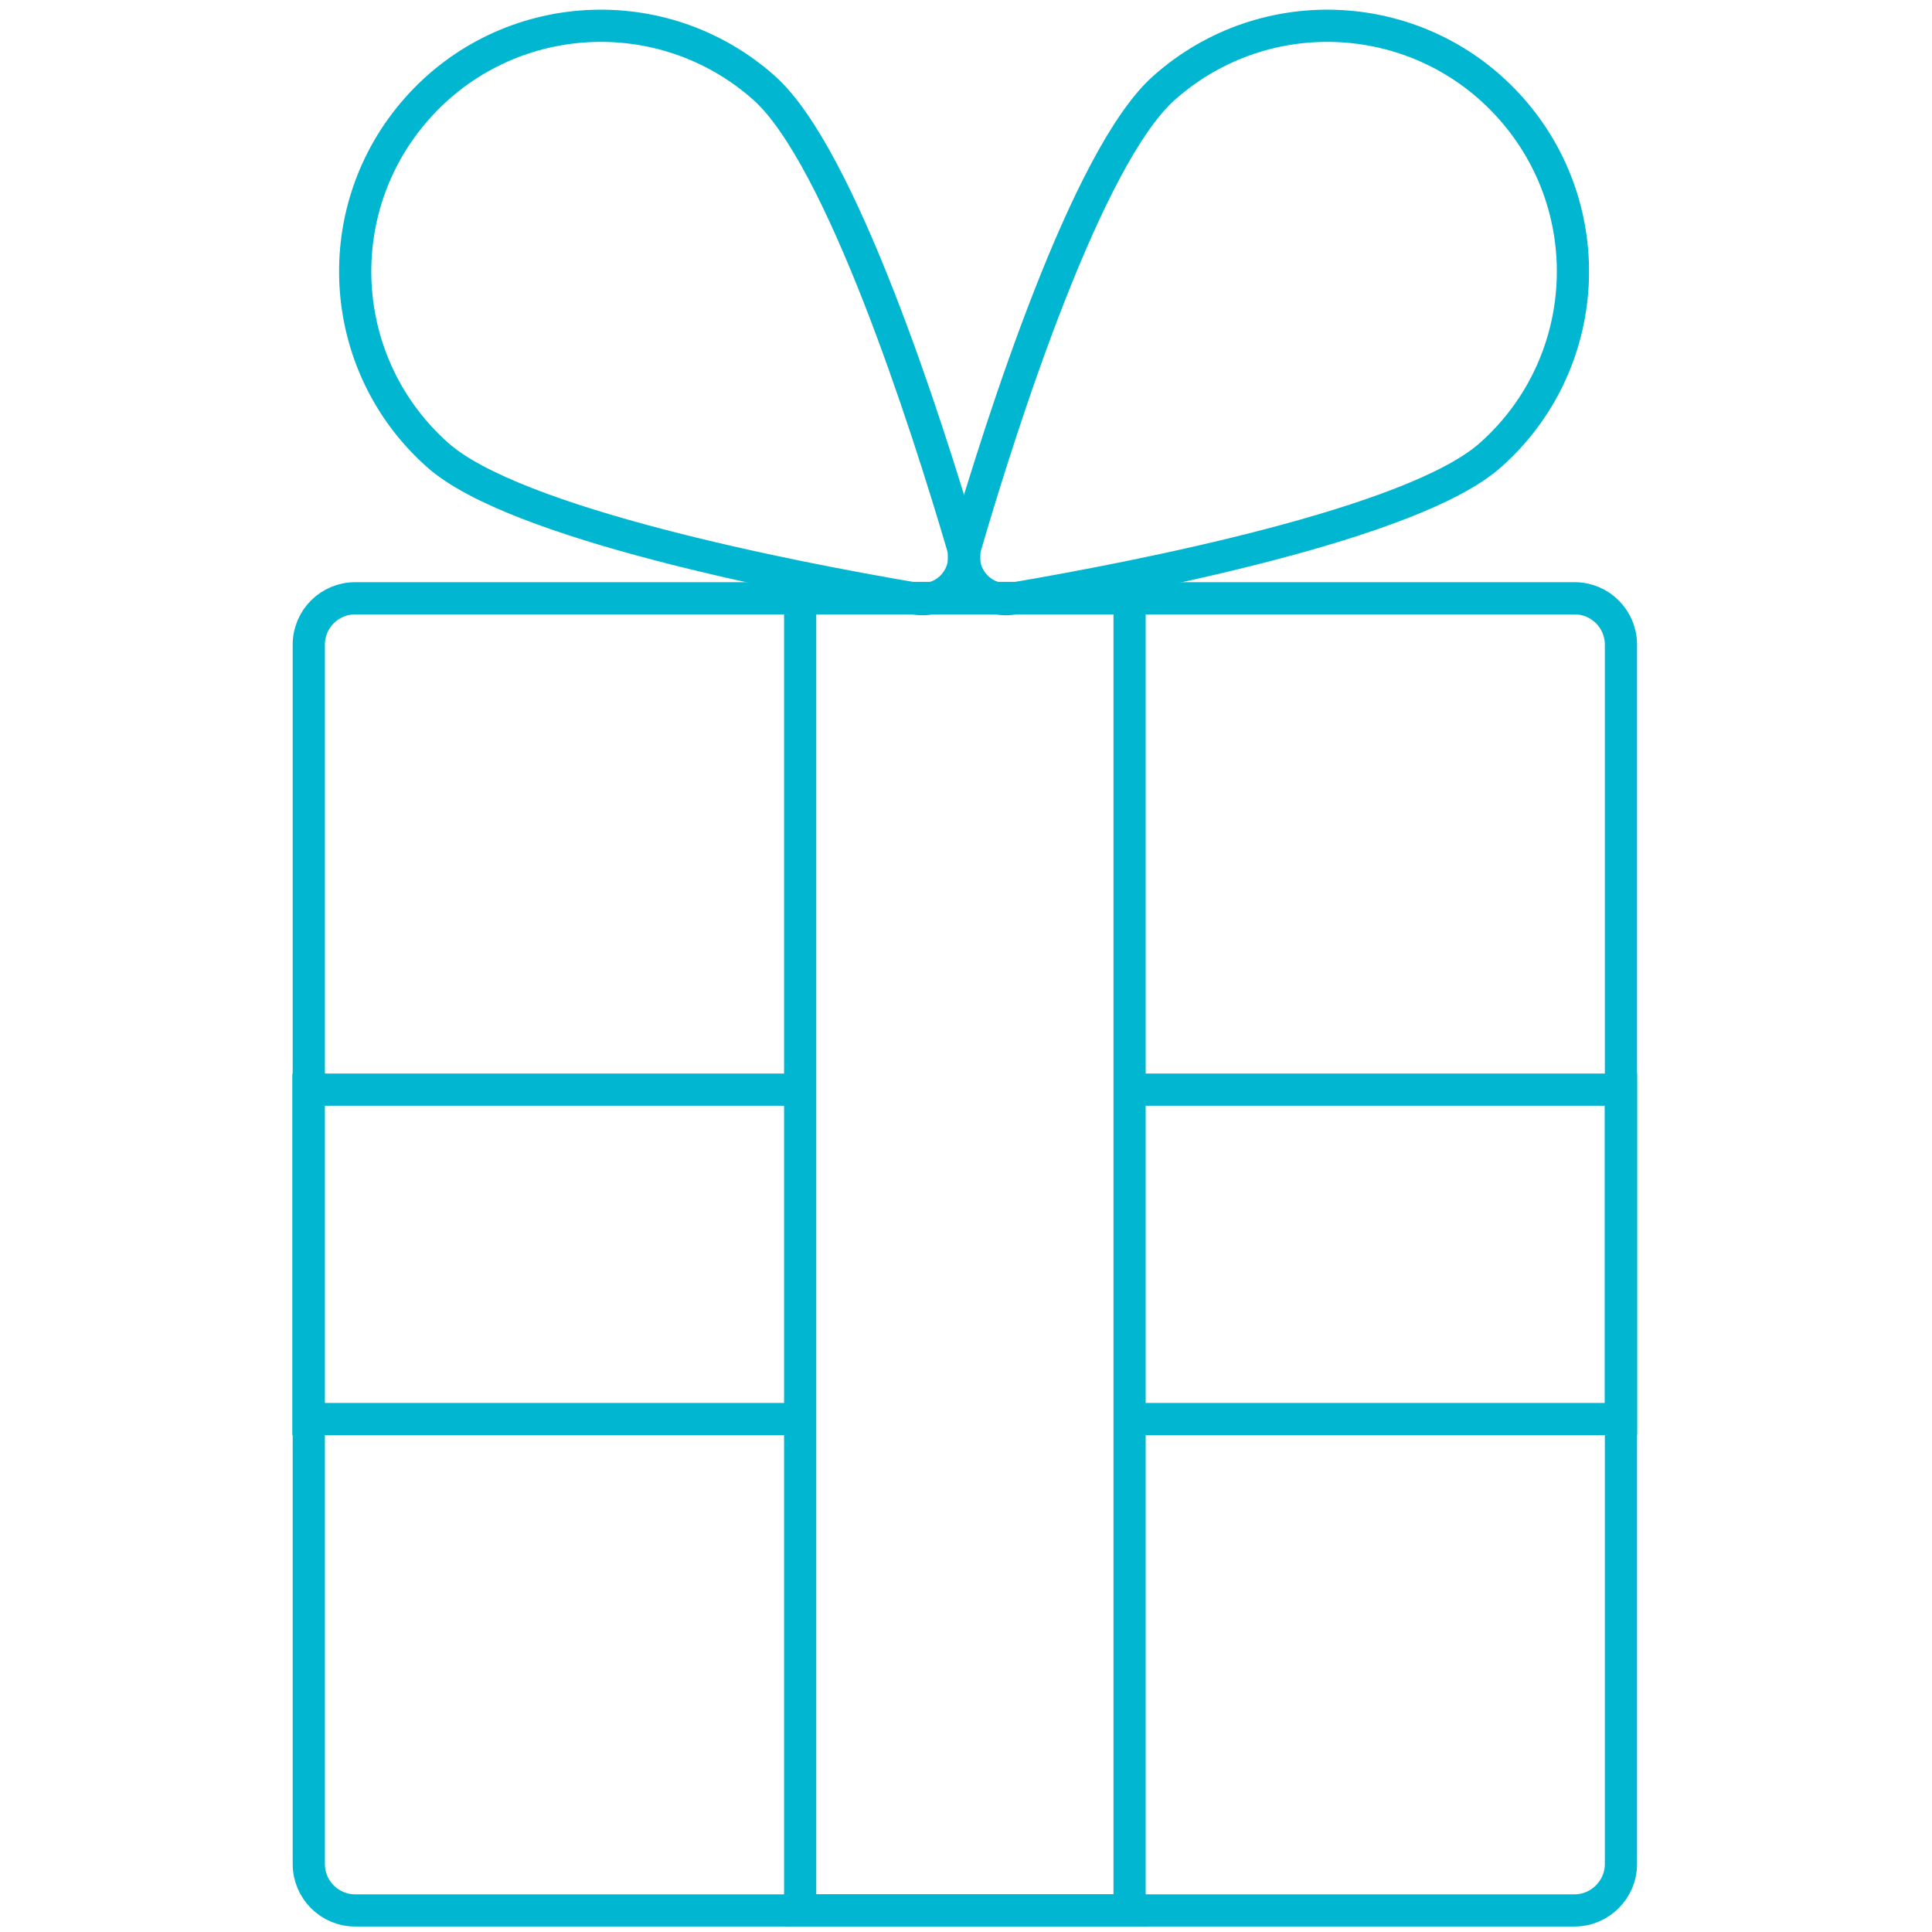
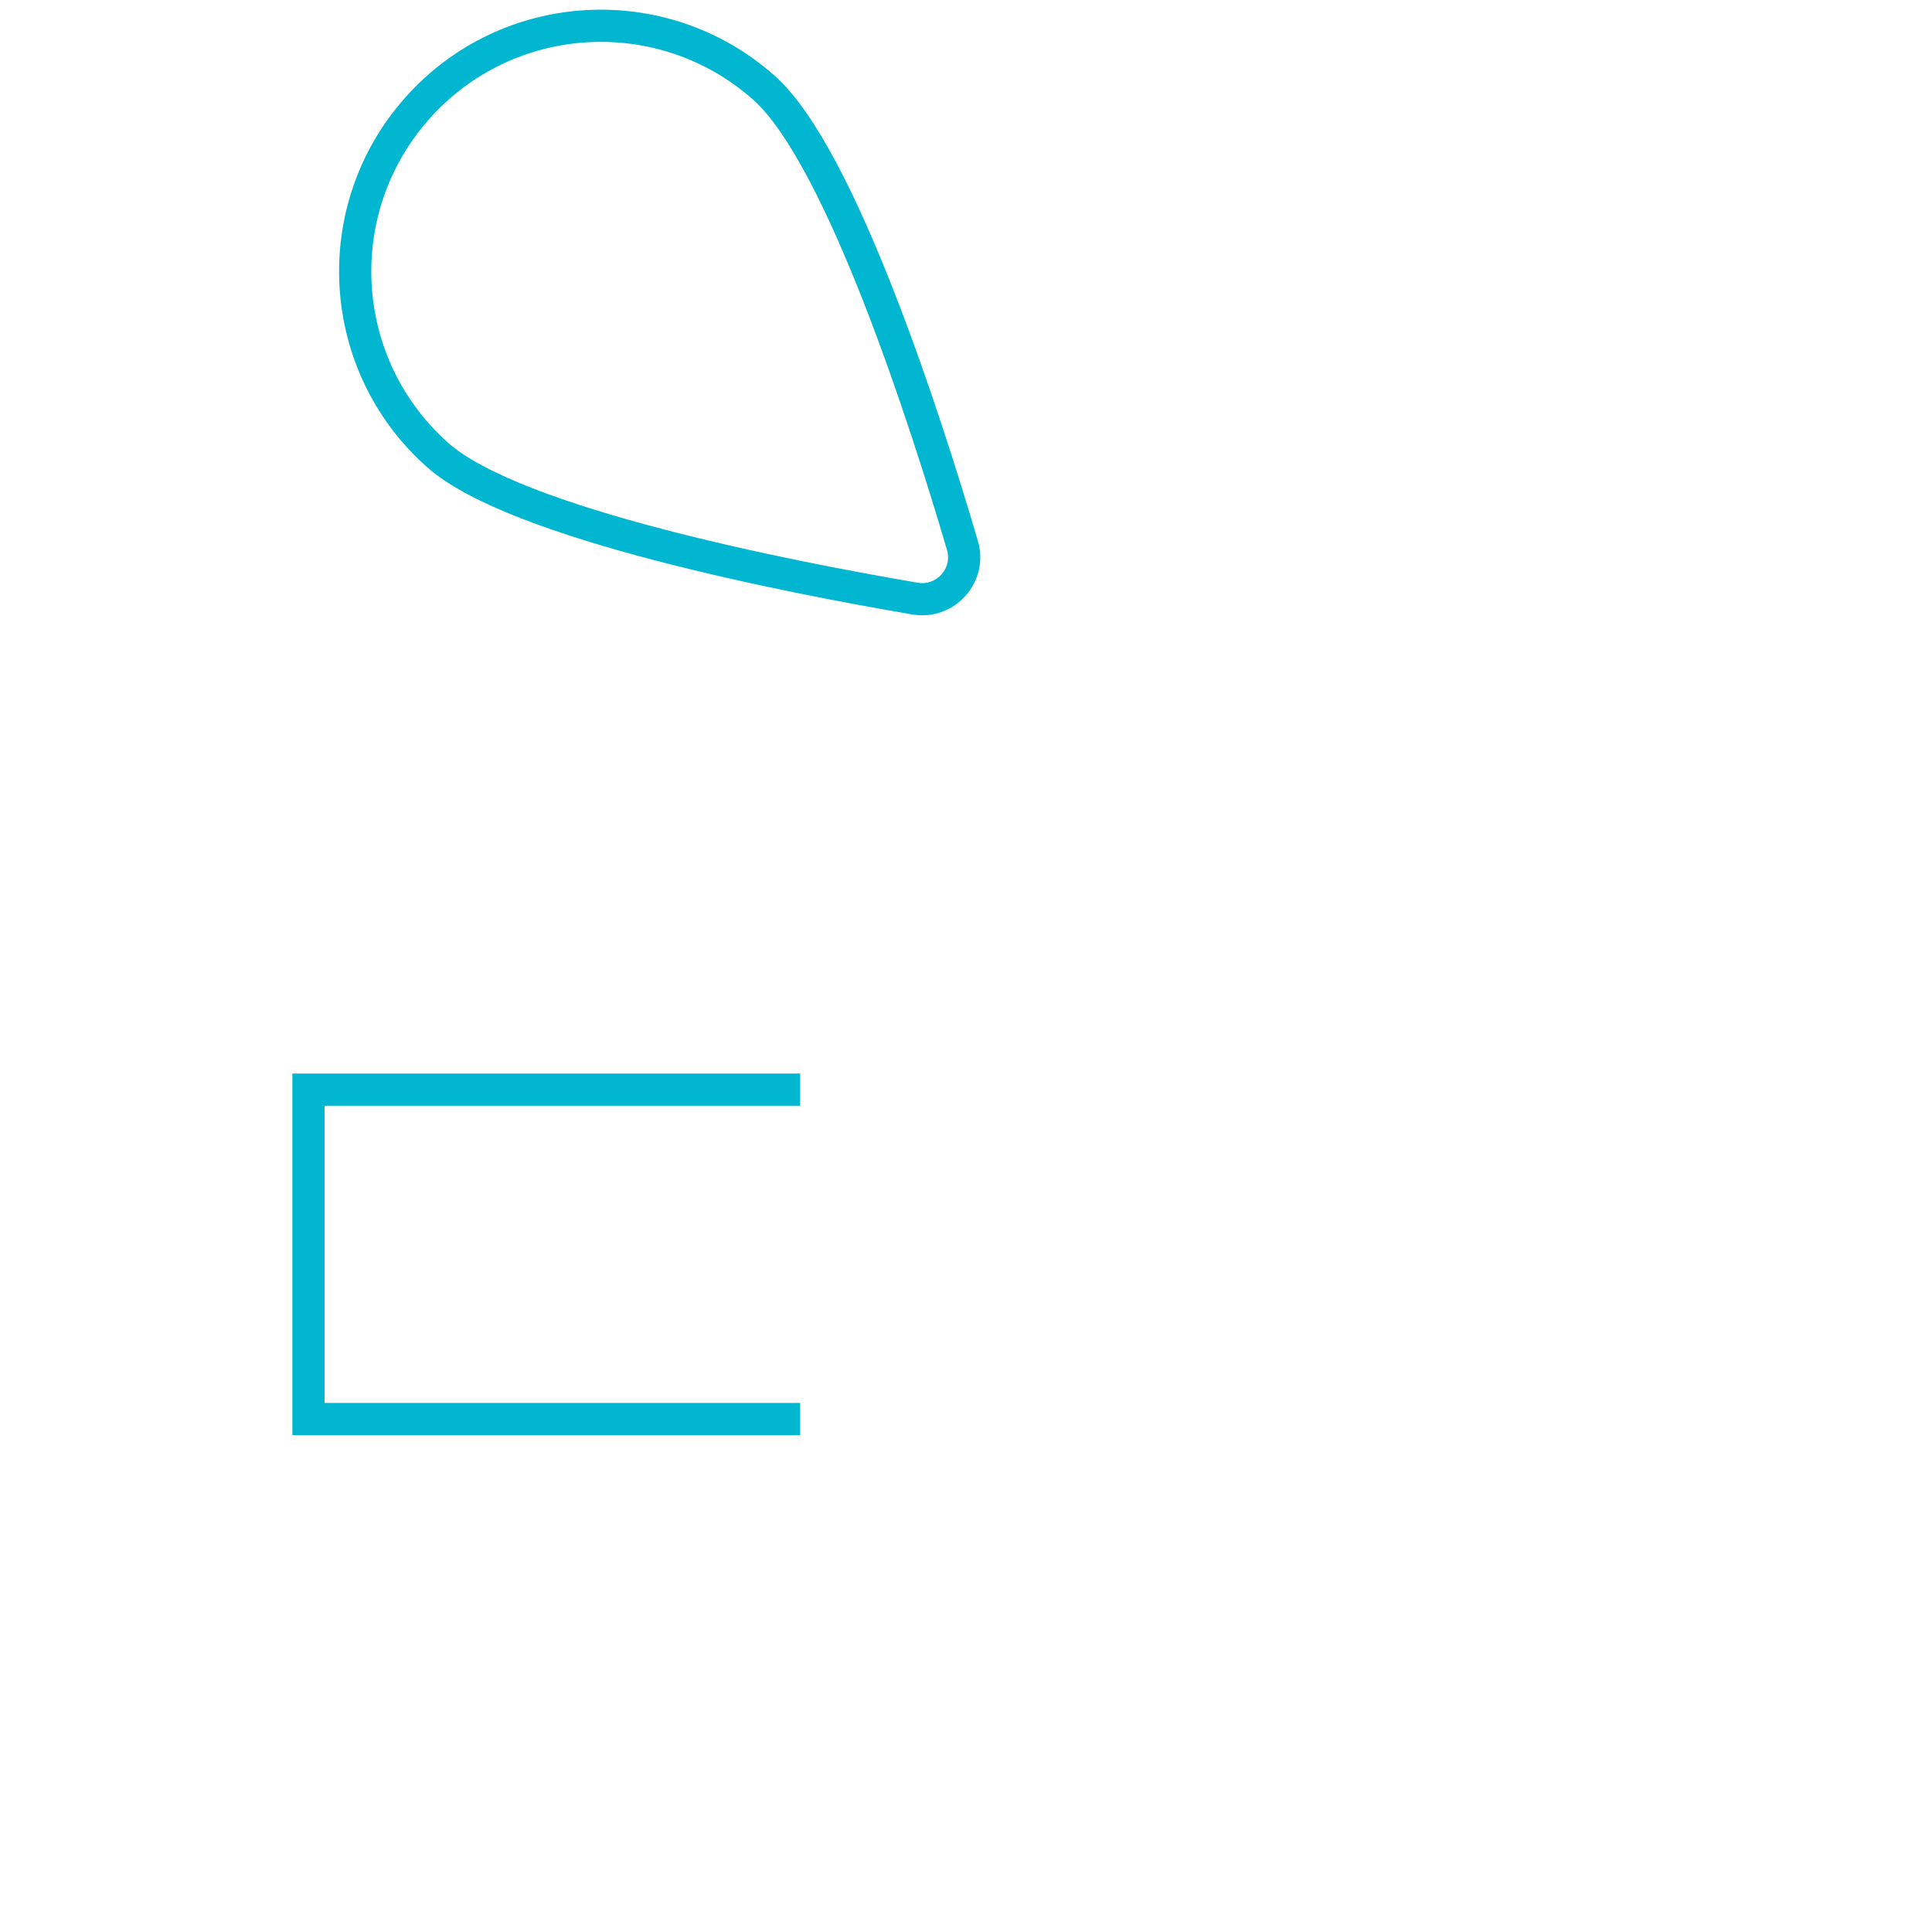
<svg xmlns="http://www.w3.org/2000/svg" version="1.1" id="Layer_1" x="0px" y="0px" viewBox="0 0 600 600" style="enable-background:new 0 0 600 600;" xml:space="preserve">
  <style type="text/css">
	.st0{fill:none;stroke:#01B6D1;stroke-width:10;stroke-miterlimit:10;}
</style>
  <g>
    <g>
-       <path class="st0" d="M489,593.3H110.3c-8,0-14.4-6.5-14.4-14.4V200.2c0-8,6.5-14.4,14.4-14.4H489c8,0,14.4,6.5,14.4,14.4v378.7    C503.4,586.8,496.9,593.3,489,593.3z" />
-       <rect x="248.5" y="185.7" class="st0" width="102.3" height="407.6" />
-       <polyline class="st0" points="350.8,338.4 503.4,338.4 503.4,440.7 350.8,440.7   " />
      <polyline class="st0" points="248.5,440.7 95.8,440.7 95.8,338.4 248.5,338.4   " />
    </g>
    <g>
-       <path class="st0" d="M361.5,27.3c31.5-28,79.7-25.2,107.7,6.3s25.2,79.7-6.3,107.7c-23.9,21.3-108.9,37.9-148.3,44.6    c-9.5,1.6-17.4-7.3-14.7-16.5C311.1,131,337.5,48.6,361.5,27.3z" />
      <path class="st0" d="M237.3,27.3c-31.5-28-79.7-25.2-107.7,6.3s-25.2,79.7,6.3,107.7c23.9,21.3,108.9,37.9,148.3,44.6    c9.5,1.6,17.4-7.3,14.7-16.5C287.6,131,261.2,48.6,237.3,27.3z" />
    </g>
  </g>
</svg>